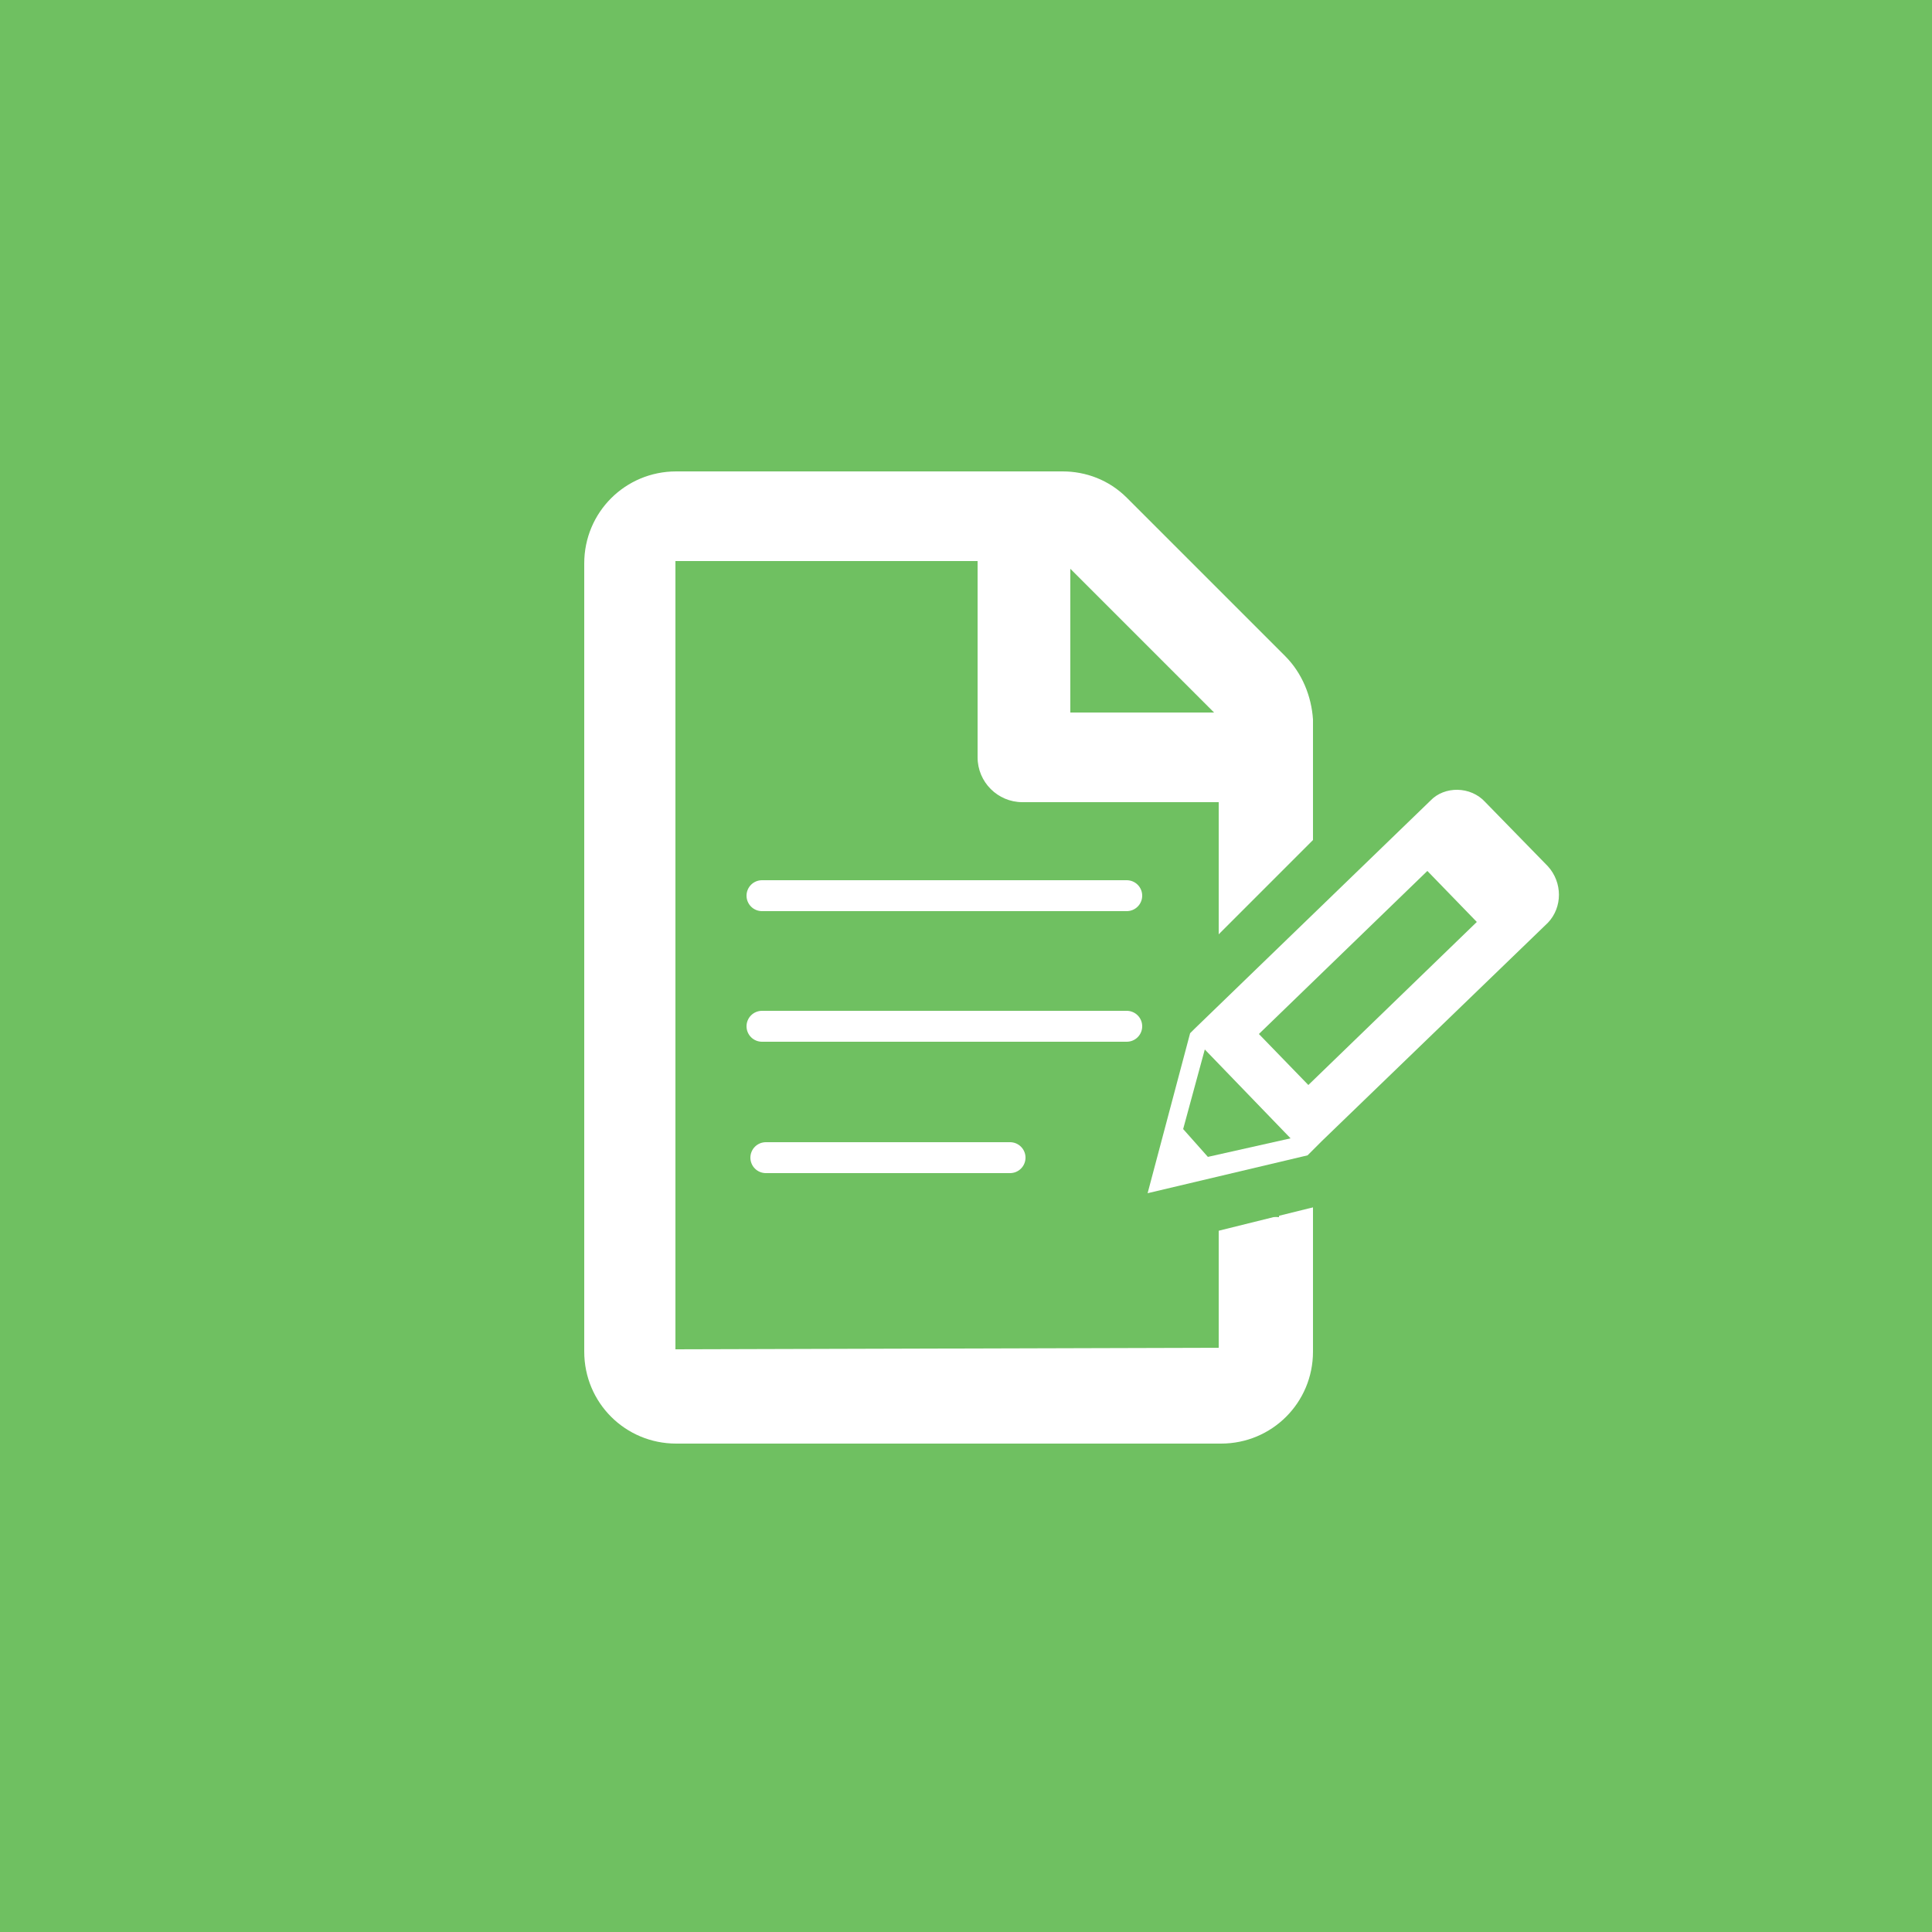
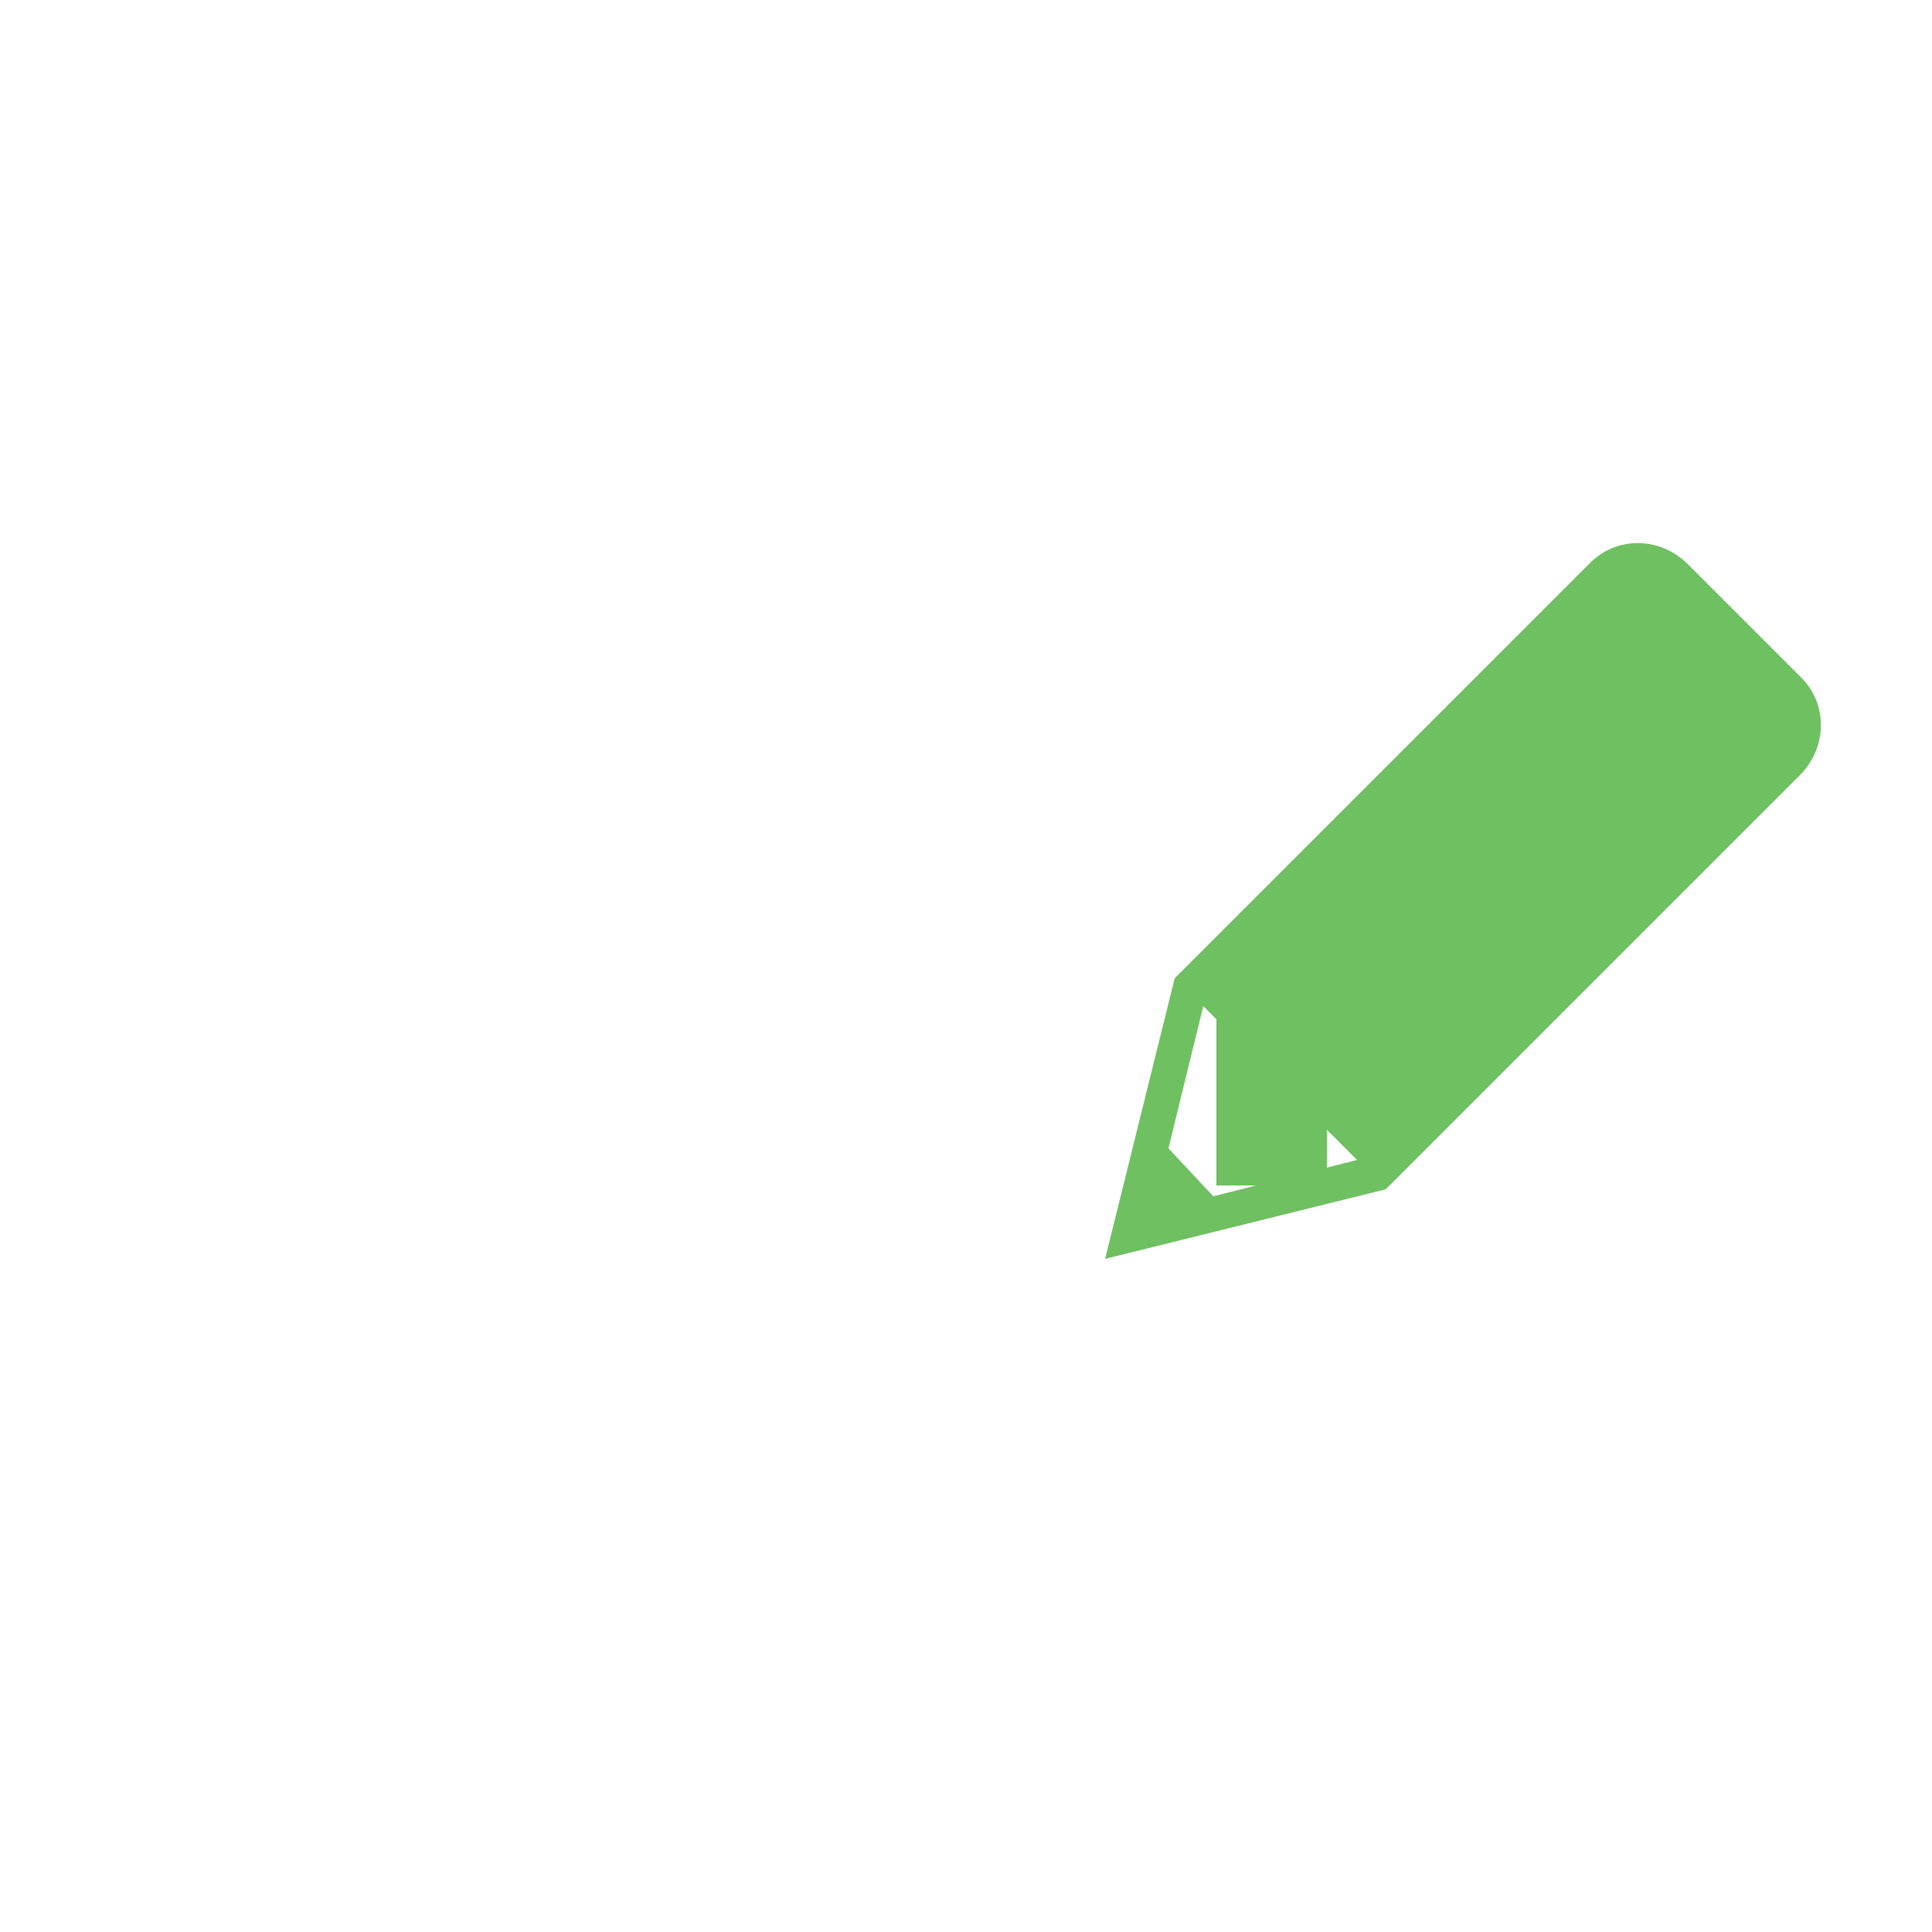
<svg xmlns="http://www.w3.org/2000/svg" version="1.1" id="Layer_1" x="0px" y="0px" viewBox="0 0 250 250" style="enable-background:new 0 0 250 250;" xml:space="preserve">
  <style type="text/css">
	.st0{fill:#6FC061;}
	.st1{fill:#FFFFFF;}
	.st2{fill:none;stroke:#FFFFFF;stroke-width:4;stroke-linecap:round;stroke-miterlimit:10;}
</style>
-   <rect x="-7.6" y="-7.7" class="st0" width="265.2" height="265.2" />
  <g>
-     <path class="st1" d="M166.3,84.9l-20.5-20.5c-2.3-2.3-5.3-3.4-8.3-3.4h-50c-6.6,0-11.9,5.3-11.9,11.9v102c0,6.6,5.3,11.9,11.9,11.9   H158c6.6,0,11.9-5.3,11.9-11.9V93.1C169.7,90.1,168.5,87.1,166.3,84.9z M157.1,92.2h-18.6V73.6L157.1,92.2z M87.4,174.6v-102h39.1   V98c0,3.2,2.6,5.8,5.8,5.8h25.4v70.6L87.4,174.6L87.4,174.6z" />
+     <path class="st1" d="M166.3,84.9l-20.5-20.5c-2.3-2.3-5.3-3.4-8.3-3.4h-50c-6.6,0-11.9,5.3-11.9,11.9v102c0,6.6,5.3,11.9,11.9,11.9   c6.6,0,11.9-5.3,11.9-11.9V93.1C169.7,90.1,168.5,87.1,166.3,84.9z M157.1,92.2h-18.6V73.6L157.1,92.2z M87.4,174.6v-102h39.1   V98c0,3.2,2.6,5.8,5.8,5.8h25.4v70.6L87.4,174.6L87.4,174.6z" />
    <line class="st2" x1="98.6" y1="115.9" x2="145.8" y2="115.9" />
    <line class="st2" x1="98.6" y1="132.8" x2="145.8" y2="132.8" />
    <line class="st2" x1="99.1" y1="149.8" x2="130.7" y2="149.8" />
    <g>
      <g>
        <path class="st0" d="M232.9,87.5L218.4,73c-3.6-3.6-9.2-3.6-12.6-0.2l0,0l0,0l-52.7,52.7l-1.1,1.1l-9,36.3l36.3-9l3.4-3.4l0,0     l50.4-50.4l0,0l0,0C236.5,96.5,236.5,90.9,232.9,87.5z M155.7,130.2l19.9,19.9l-18.6,4.7l-5.8-6.2L155.7,130.2z M179.3,137.7     L168,126.4l37.8-37.8l11.3,11.3L179.3,137.7z" />
        <polygon class="st0" points="208.1,74.7 158.2,125.9 178.9,148.1 228.8,96.9    " />
-         <polygon class="st0" points="149.7,138.5 148.6,156.4 165.5,157.5 166.7,139.6    " />
      </g>
      <rect x="157.4" y="129.1" class="st0" width="14.3" height="24.3" />
    </g>
-     <path class="st1" d="M200.3,112.1l-8.1-8.3c-1.9-2.1-5.3-2.1-7.1-0.2l0,0l0,0l-30.5,29.5l-0.6,0.6l-5.5,20.7l20.7-4.9l1.9-1.9l0,0   l29.2-28.2l0,0l0,0C202.2,117.4,202.2,114.2,200.3,112.1z M155.9,135.8l11.1,11.5l-10.7,2.4l-3.2-3.6L155.9,135.8z M169.3,140.4   l-6.4-6.6l21.8-21.1l6.4,6.6L169.3,140.4z" />
  </g>
</svg>